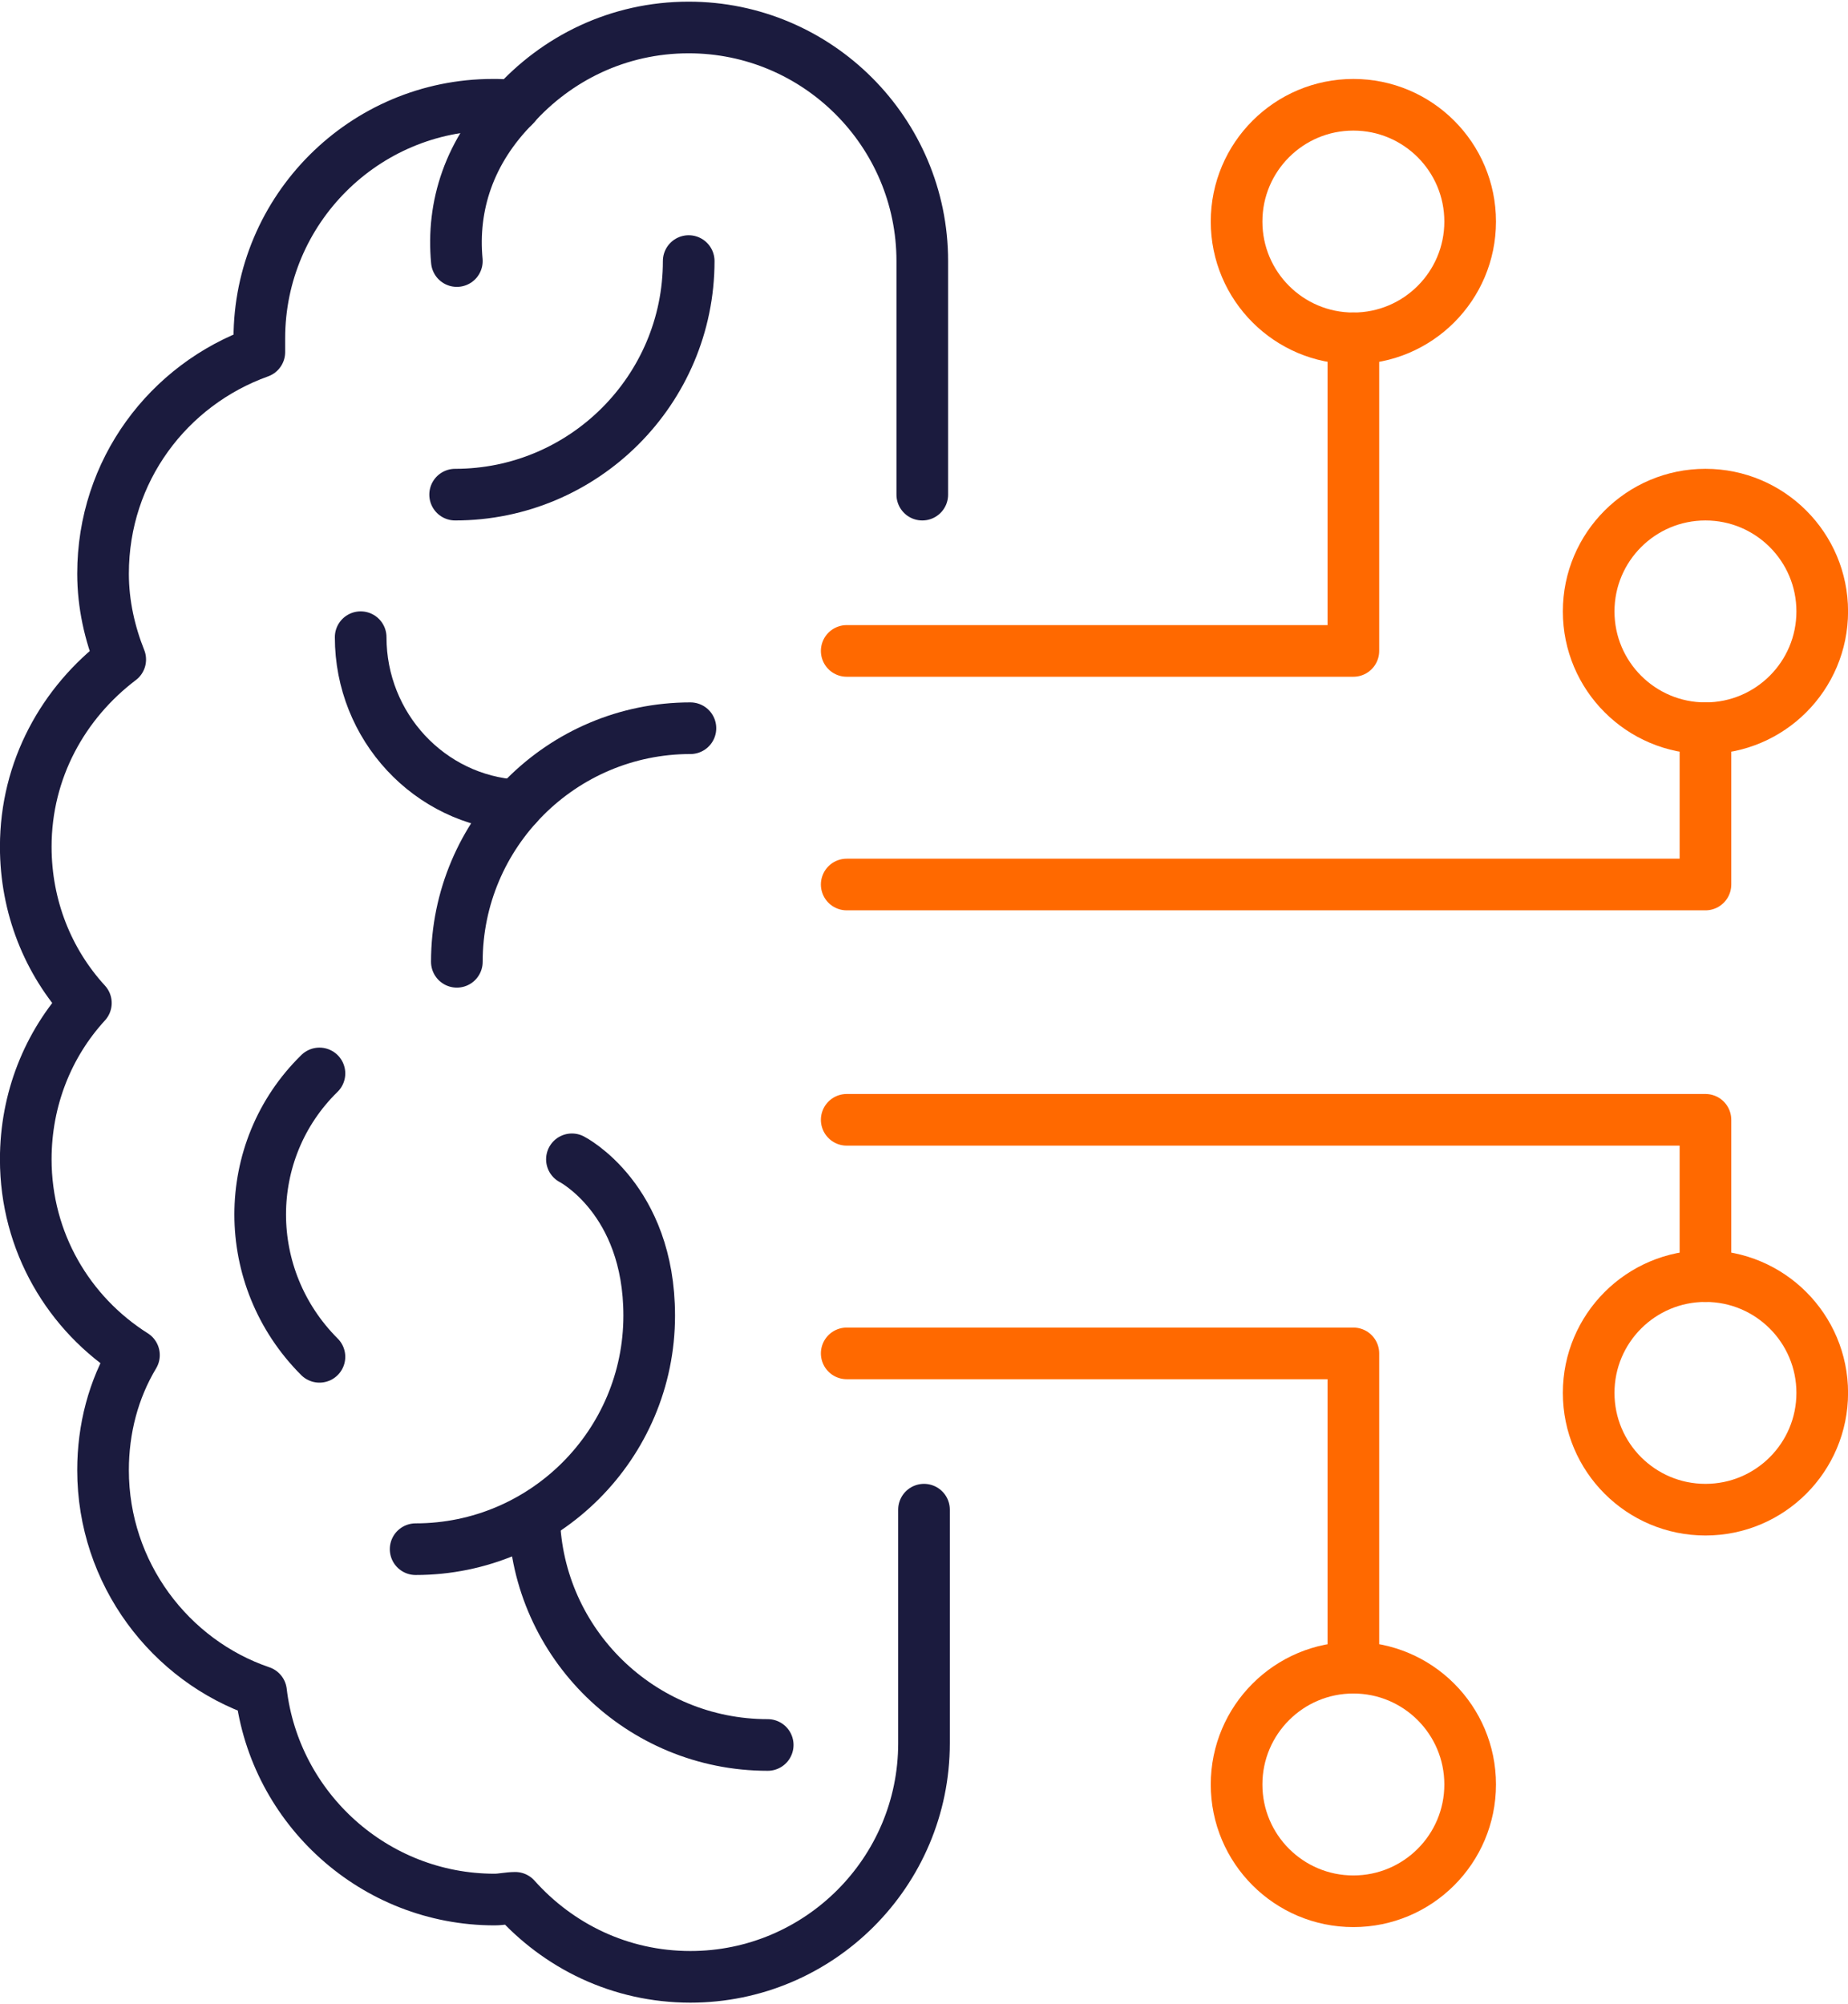
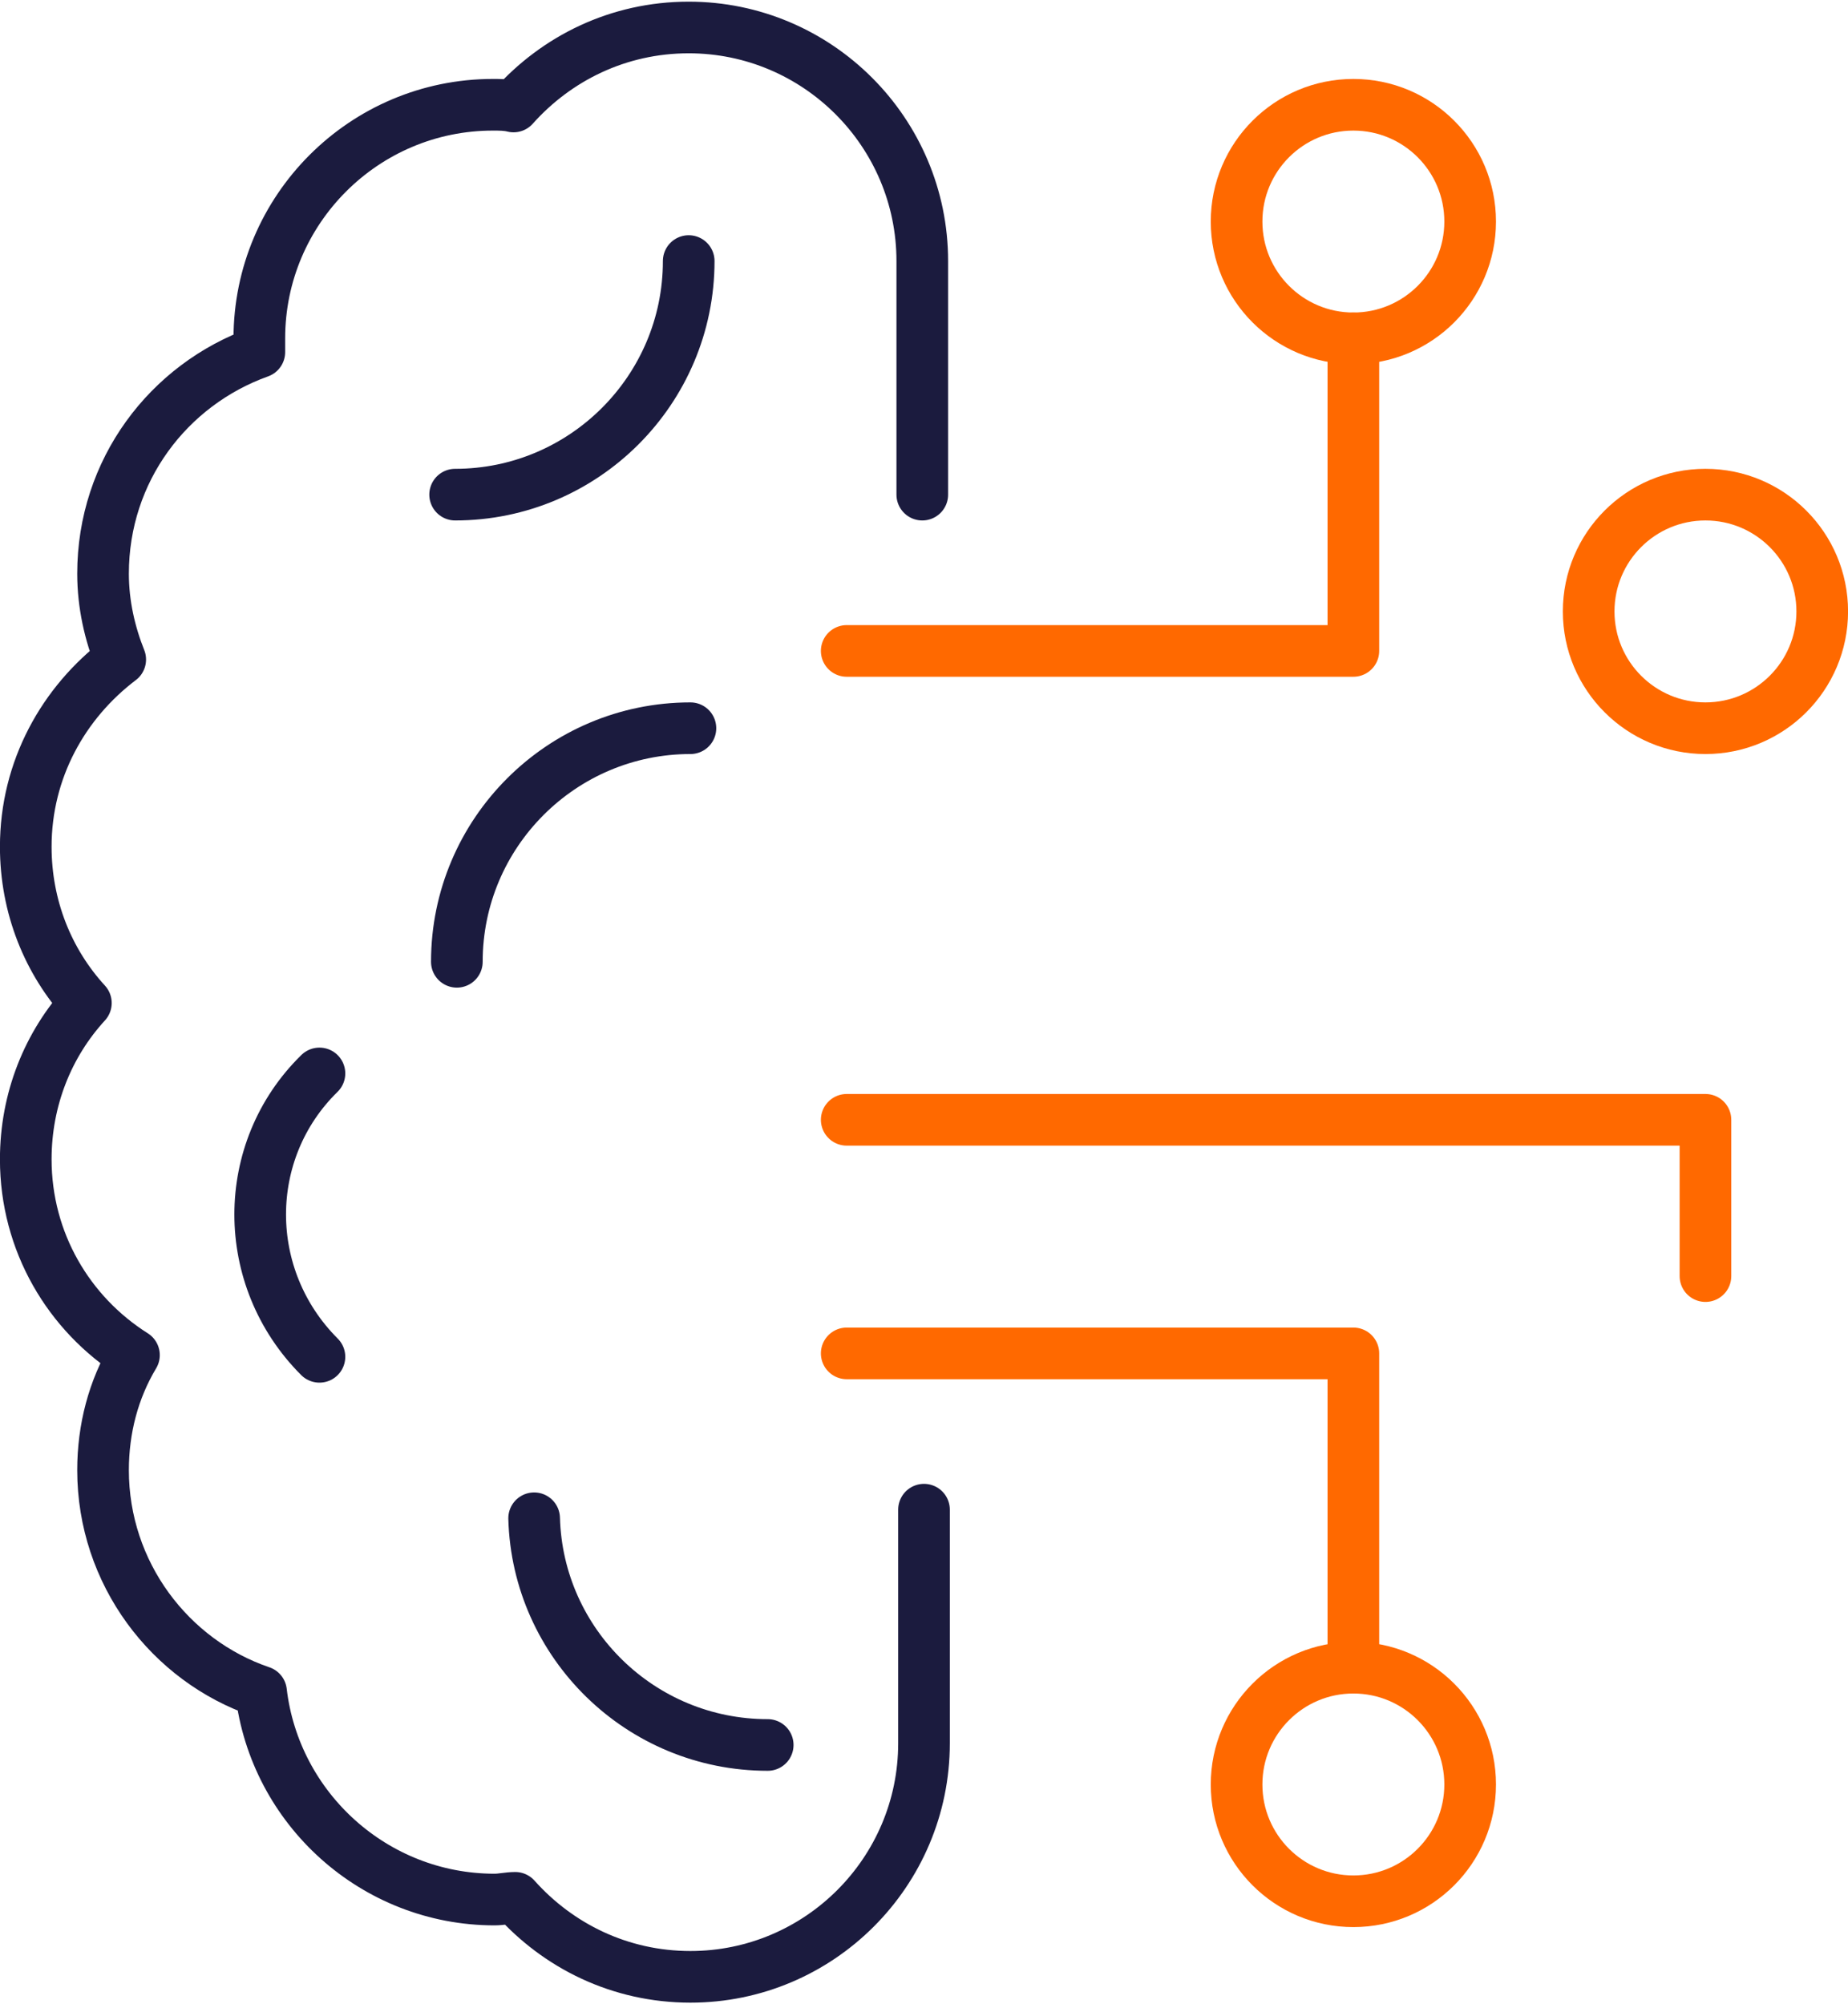
<svg xmlns="http://www.w3.org/2000/svg" version="1.1" id="Layer_1" x="0px" y="0px" viewBox="0 0 107.6 116.7" style="enable-background:new 0 0 107.6 116.7;" xml:space="preserve">
  <style type="text/css">
	.st0{fill:none;stroke:#1B1B3E;stroke-width:3.007;stroke-linecap:round;stroke-linejoin:round;}
	.st1{fill:none;stroke:#FF6900;stroke-width:3.007;stroke-linecap:round;stroke-linejoin:round;}
</style>
  <path class="st0" d="M53.8,87.9v13.6c0,7.5-6.1,13.6-13.6,13.6c-4.1,0-7.7-1.8-10.2-4.6c-0.4,0-0.8,0.1-1.2,0.1  c-7,0-12.8-5.3-13.6-12.1c-5.3-1.8-9.2-6.9-9.2-12.9c0-2.4,0.6-4.7,1.8-6.7C4,76.5,1.5,72.3,1.5,67.5c0-3.5,1.3-6.7,3.5-9.1  c-2.2-2.4-3.5-5.6-3.5-9.1c0-4.5,2.2-8.4,5.5-10.9c-0.6-1.5-1-3.2-1-5c0-6,3.8-11,9.1-12.9c0-0.3,0-0.5,0-0.8  c0-7.5,6.1-13.6,13.6-13.6c0.4,0,0.8,0,1.2,0.1c2.5-2.8,6.1-4.6,10.2-4.6c7.5,0,13.6,6.1,13.6,13.6v13.6" />
-   <path class="st0" d="M30,6.1c-2.7,2.7-3.7,5.9-3.4,9.1" />
  <path class="st0" d="M26.5,28.8c7.5,0,13.6-6.1,13.6-13.6" />
  <path class="st0" d="M18.6,62.5C14,67,14,74.4,18.6,79" />
  <path class="st0" d="M40.2,42.4c-7.5,0-13.6,6.1-13.6,13.6" />
-   <path class="st0" d="M30.1,46.9C25,46.6,21,42.3,21,37.1" />
  <path class="st0" d="M44.7,101.6c-7.4,0-13.4-5.9-13.6-13.2" />
-   <path class="st0" d="M33.3,67.5c0,0,4.5,2.3,4.5,9.1c0,7.5-6.1,13.6-13.6,13.6" />
  <polyline class="st1" points="99.3,74.3 99.3,65.2 49.3,65.2 " />
-   <polyline class="st1" points="99.3,42.4 99.3,51.5 49.3,51.5 " />
  <polyline class="st1" points="49.3,78.8 78.8,78.8 78.8,97 " />
  <polyline class="st1" points="49.3,37.9 78.8,37.9 78.8,19.7 " />
-   <circle class="st1" cx="99.3" cy="81.1" r="6.8" />
  <circle class="st1" cx="99.3" cy="35.6" r="6.8" />
  <circle class="st1" cx="78.8" cy="12.9" r="6.8" />
  <circle class="st1" cx="78.8" cy="103.9" r="6.8" />
</svg>